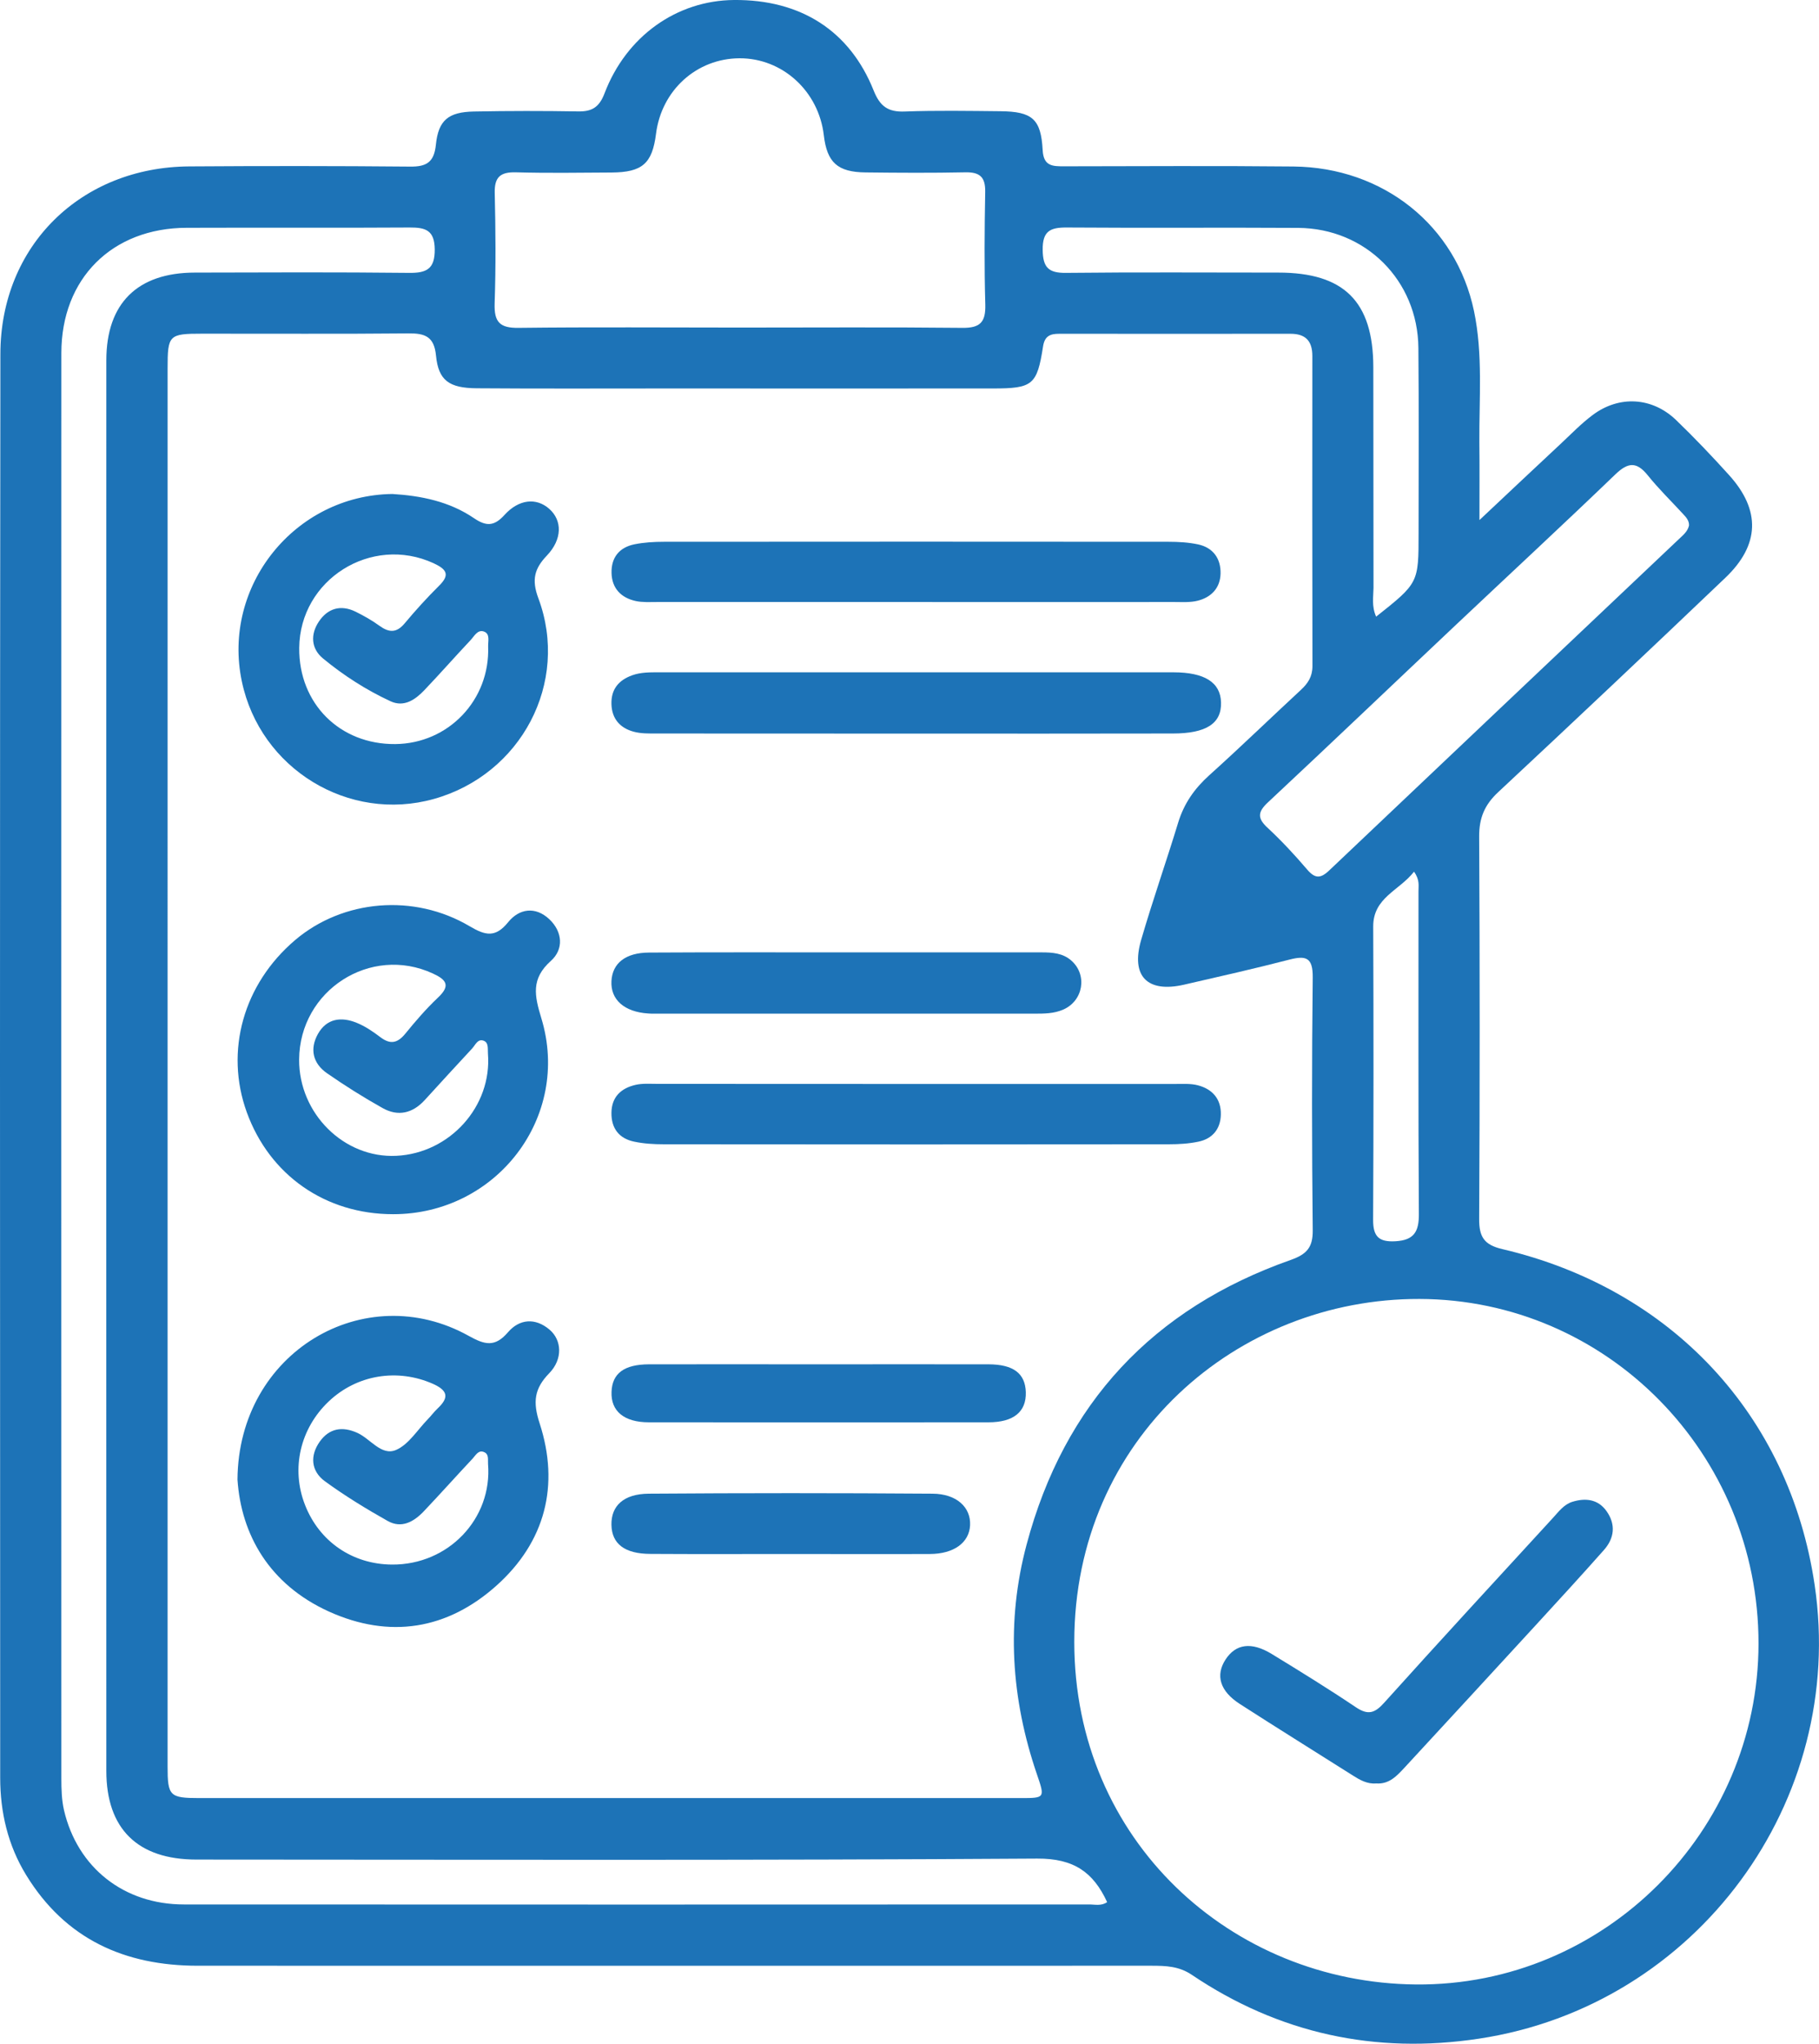
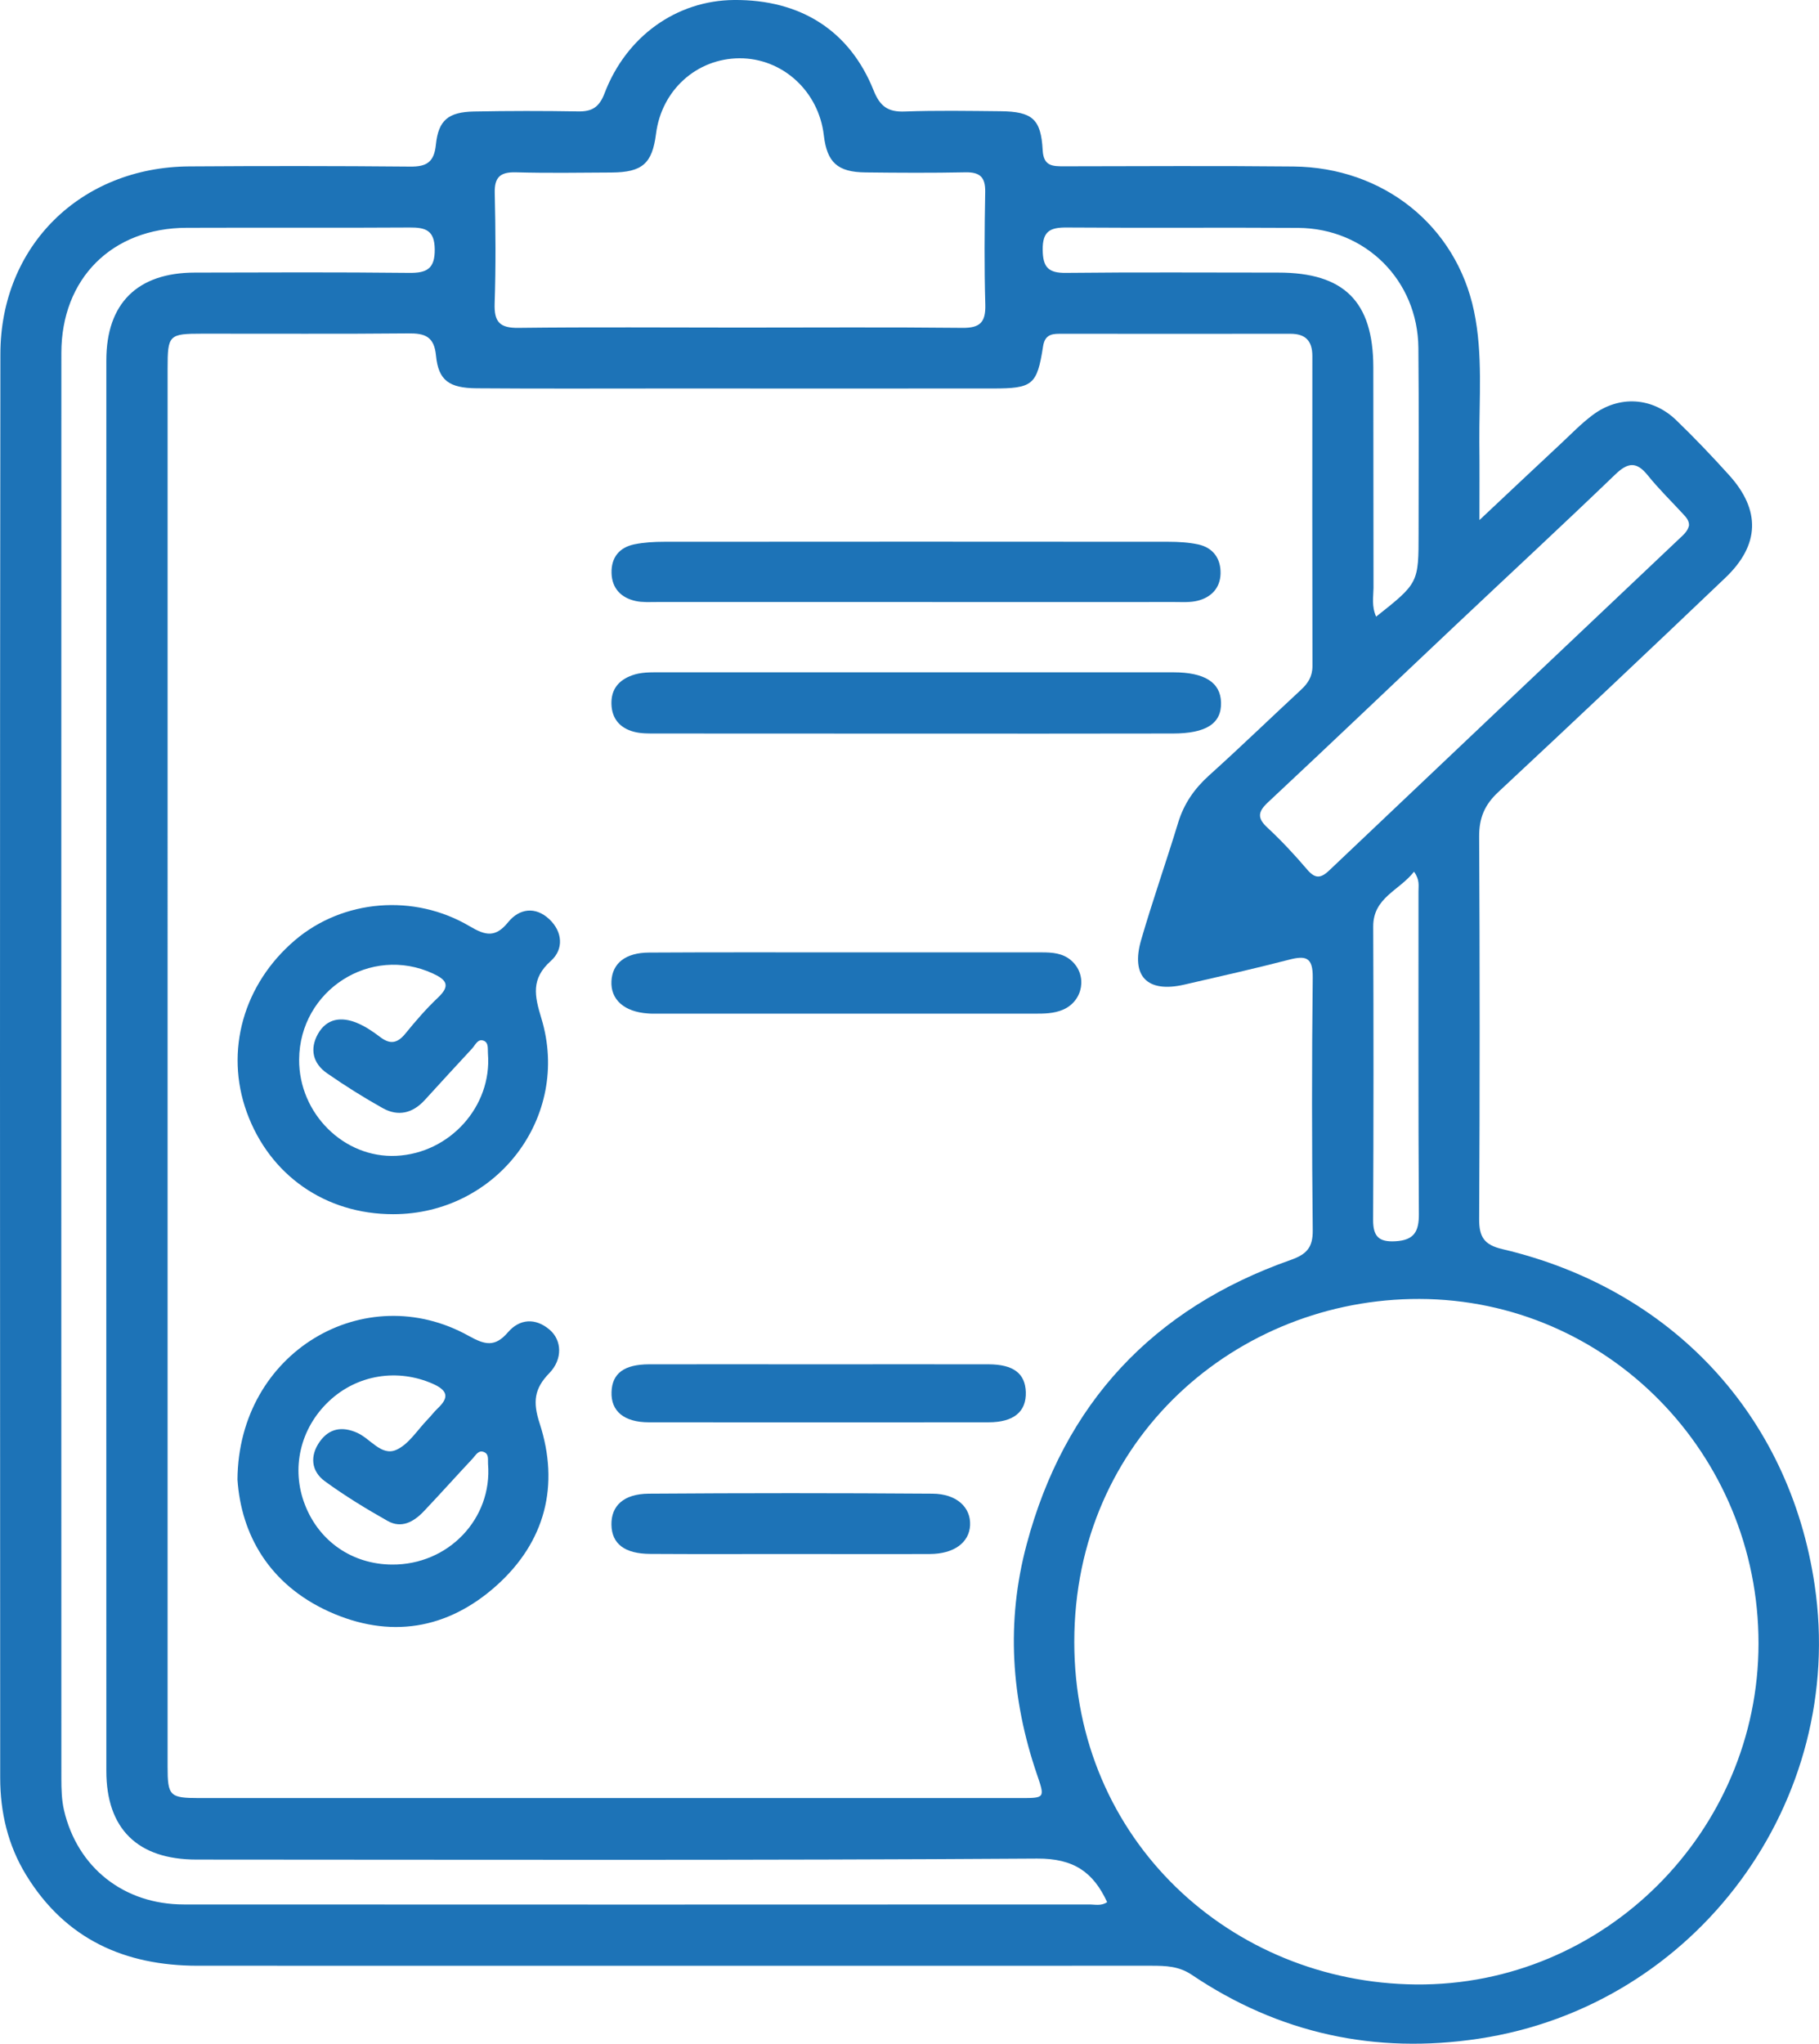
<svg xmlns="http://www.w3.org/2000/svg" version="1.1" id="Layer_1" x="0px" y="0px" viewBox="0 0 187.66 210.75" style="enable-background:new 0 0 187.66 210.75;" xml:space="preserve">
  <style type="text/css">
	.st0{fill:#1D73B7;}
</style>
  <g>
    <path class="st0" d="M152.63,53.63c3.15-2.96,5.78-5.44,8.43-7.91c1.07-1,2.09-2.06,3.26-2.93c2.73-2.04,6.14-1.84,8.6,0.53   c1.89,1.82,3.71,3.73,5.47,5.68c3.27,3.62,3.16,7.2-0.39,10.58c-7.77,7.41-15.58,14.78-23.43,22.1c-1.4,1.3-1.98,2.66-1.97,4.58   c0.07,13.15,0.07,26.29,0,39.44c-0.01,1.85,0.51,2.67,2.39,3.11c17.38,4.08,29.62,17.05,32.22,34.63   c3.31,22.28-12.13,43.39-34.63,46.79c-10.69,1.62-20.62-0.52-29.62-6.58c-1.33-0.9-2.7-0.94-4.17-0.94c-32.8,0-65.59,0.01-98.39,0   c-7.53,0-13.65-2.74-17.7-9.35c-1.89-3.08-2.68-6.49-2.68-10.03C0,134.39-0.02,85.45,0.04,36.51c0.01-11.17,8.31-19.28,19.49-19.35   c7.6-0.05,15.19-0.05,22.79,0.02c1.72,0.02,2.47-0.48,2.65-2.27c0.26-2.52,1.29-3.36,3.93-3.41c3.58-0.07,7.16-0.07,10.74-0.01   c1.45,0.03,2.19-0.45,2.73-1.87C64.62,3.72,69.82,0.05,75.72,0c6.86-0.06,11.94,3.15,14.41,9.33c0.65,1.63,1.48,2.24,3.21,2.17   c3.28-0.12,6.57-0.06,9.86-0.03c3.3,0.03,4.2,0.8,4.37,4.03c0.09,1.65,1.04,1.65,2.2,1.65c7.89-0.01,15.78-0.06,23.67,0.02   c9.26,0.09,16.78,6.08,18.63,14.92c0.93,4.45,0.52,9.02,0.55,13.54C152.65,48.08,152.63,50.52,152.63,53.63z M17.29,109.88   c0,24.1,0,48.2,0,72.3c0,3.02,0.22,3.24,3.26,3.24c28.26,0,56.53,0,84.79,0c2.46,0,2.47-0.02,1.64-2.44   c-2.67-7.8-3.2-15.73-1.07-23.7c3.88-14.56,13.04-24.35,27.24-29.35c1.64-0.58,2.3-1.27,2.28-3.06c-0.09-8.69-0.1-17.38,0-26.07   c0.02-2.06-0.68-2.29-2.42-1.84c-3.6,0.93-7.23,1.75-10.85,2.58c-3.8,0.87-5.52-0.87-4.43-4.62c1.18-4.06,2.59-8.06,3.82-12.1   c0.6-1.96,1.68-3.5,3.19-4.86c3.2-2.88,6.3-5.88,9.46-8.81c0.73-0.67,1.2-1.38,1.2-2.45c-0.02-10.66-0.02-21.33-0.01-31.99   c0-1.55-0.7-2.29-2.25-2.29c-7.96,0.01-15.92,0-23.88,0c-0.89,0-1.48,0.21-1.65,1.29c-0.62,4-1.07,4.35-5.19,4.35   c-11.25,0.01-22.49,0-33.74,0c-6.5,0-13,0.03-19.5-0.02c-2.85-0.02-3.95-0.81-4.2-3.37c-0.19-1.98-1.15-2.31-2.87-2.29   c-7.08,0.07-14.17,0.02-21.25,0.03c-3.44,0-3.57,0.13-3.57,3.59C17.29,61.97,17.29,85.92,17.29,109.88z M181.42,169.48   c0.01-19.6-15.64-35.48-34.98-35.53c-18.78-0.05-35.61,14.36-35.61,35.37c0,20.51,16.24,35.15,35.24,35.32   C165.5,204.82,181.41,188.87,181.42,169.48z M114.22,196.15c-1.43-3.09-3.44-4.51-7.21-4.49c-28.91,0.19-57.83,0.11-86.75,0.1   c-6.06,0-9.29-3.17-9.29-9.14c-0.01-48.49-0.01-96.97,0-145.46c0-5.89,3.22-9.04,9.12-9.05c7.37-0.02,14.75-0.05,22.12,0.03   c1.81,0.02,2.66-0.41,2.64-2.43c-0.02-1.97-0.95-2.26-2.59-2.25c-7.67,0.05-15.33,0-23,0.03c-7.7,0.02-12.93,5.23-12.93,12.92   c-0.01,49-0.01,97.99,0,146.99c0,1.09,0.03,2.21,0.27,3.26c1.38,5.93,6.18,9.73,12.37,9.73c31.11,0.02,62.21,0.01,93.32,0   C112.94,196.38,113.61,196.58,114.22,196.15z M76.28,33.78c7.67,0,15.34-0.05,23.01,0.03c1.83,0.02,2.41-0.59,2.36-2.4   c-0.11-3.87-0.08-7.74-0.01-11.61c0.03-1.54-0.55-2.06-2.05-2.03c-3.43,0.07-6.87,0.05-10.3,0.01c-2.89-0.03-3.97-1.03-4.3-3.83   c-0.53-4.55-4.27-7.96-8.7-7.94c-4.42,0.02-8.04,3.29-8.61,7.78c-0.39,3.08-1.41,3.98-4.6,4c-3.29,0.02-6.58,0.07-9.86-0.02   c-1.59-0.04-2.22,0.48-2.18,2.13c0.09,3.8,0.12,7.6-0.01,11.39c-0.06,1.9,0.51,2.55,2.47,2.52C61.09,33.72,68.69,33.78,76.28,33.78   z M174.25,54.19c0.02-0.48-0.27-0.82-0.57-1.14c-1.23-1.34-2.55-2.62-3.69-4.04c-1.15-1.42-2.03-1.35-3.34-0.09   c-5.42,5.21-10.94,10.32-16.41,15.48c-6.48,6.11-12.92,12.26-19.43,18.34c-1.05,0.98-1.12,1.63-0.04,2.62   c1.44,1.34,2.79,2.79,4.07,4.29c0.81,0.95,1.38,0.98,2.29,0.11c12.02-11.41,24.06-22.79,36.1-34.19   C173.64,55.18,174.11,54.81,174.25,54.19z M141.97,63.59c4.38-3.47,4.38-3.47,4.38-8.65c0-6.35,0.04-12.71-0.02-19.06   c-0.06-6.96-5.44-12.33-12.4-12.38c-7.96-0.05-15.92,0.02-23.88-0.04c-1.71-0.01-2.5,0.37-2.48,2.3c0.02,1.81,0.59,2.4,2.4,2.38   c7.3-0.08,14.61-0.03,21.91-0.03c6.77,0,9.78,2.97,9.8,9.73c0.02,7.6,0,15.19,0.02,22.79C141.69,61.55,141.49,62.5,141.97,63.59z    M145.88,89.89c-1.53,1.96-4.23,2.67-4.21,5.67c0.04,10.07,0.04,20.15-0.01,30.22c-0.01,1.73,0.59,2.32,2.31,2.22   c1.89-0.11,2.42-0.97,2.41-2.79c-0.07-11.1-0.03-22.19-0.04-33.29C146.33,91.36,146.5,90.76,145.88,89.89z" />
    <path class="st0" d="M24.5,152.58c0.09-13.19,13.15-20.79,23.86-14.82c1.64,0.91,2.69,1.21,4.05-0.38   c1.18-1.37,2.81-1.52,4.29-0.26c1.27,1.08,1.37,3.04-0.03,4.48c-1.55,1.59-1.72,2.96-1,5.17c2.08,6.39,0.59,12.22-4.44,16.73   c-5.08,4.55-11.04,5.52-17.31,2.68C27.75,163.37,24.88,158.23,24.5,152.58z M40.43,161.34c5.82,0.05,10.38-4.73,9.92-10.38   c-0.03-0.42,0.1-0.96-0.35-1.19c-0.62-0.32-0.91,0.28-1.23,0.63c-1.7,1.81-3.35,3.66-5.06,5.46c-1.02,1.07-2.29,1.79-3.72,0.98   c-2.22-1.25-4.41-2.59-6.47-4.09c-1.44-1.05-1.56-2.64-0.53-4.09c0.97-1.36,2.3-1.61,3.88-0.9c1.35,0.61,2.48,2.41,3.99,1.76   c1.3-0.56,2.2-2.06,3.27-3.16c0.36-0.37,0.66-0.78,1.03-1.13c1.17-1.1,1.06-1.83-0.48-2.52c-3.65-1.62-7.84-0.97-10.77,1.81   c-2.95,2.8-3.9,6.93-2.45,10.65C32.93,158.96,36.35,161.31,40.43,161.34z" />
    <path class="st0" d="M40.56,125.21c-6.98,0-12.74-4.01-15.1-10.51c-2.29-6.32-0.35-13.23,5-17.77c4.91-4.16,12.24-4.82,18-1.41   c1.64,0.97,2.66,1.19,3.97-0.43c1.14-1.4,2.8-1.65,4.24-0.3c1.39,1.31,1.49,3.11,0.17,4.29c-2.08,1.86-1.7,3.59-0.99,5.93   C58.94,115.16,51.24,125.21,40.56,125.21z M30.86,109.26c-0.03,5.57,4.63,10.19,10.02,9.93c5.53-0.26,9.89-5.11,9.46-10.53   c-0.04-0.5,0.1-1.16-0.47-1.35c-0.59-0.2-0.83,0.45-1.16,0.81c-1.64,1.77-3.27,3.54-4.89,5.32c-1.25,1.37-2.75,1.72-4.34,0.83   c-1.97-1.1-3.89-2.31-5.75-3.6c-1.45-1.01-1.8-2.49-0.93-4.05c0.91-1.61,2.41-1.79,3.99-1.15c0.87,0.35,1.68,0.9,2.43,1.47   c1.03,0.79,1.78,0.65,2.59-0.34c1.06-1.3,2.16-2.58,3.38-3.73c1.33-1.25,0.84-1.85-0.53-2.48   C38.23,97.42,30.91,102.12,30.86,109.26z" />
-     <path class="st0" d="M40.48,50.94c2.94,0.18,5.87,0.76,8.41,2.49c1.25,0.85,2.07,0.87,3.15-0.32c1.5-1.66,3.31-1.8,4.62-0.64   c1.36,1.2,1.36,3.14-0.24,4.82c-1.29,1.35-1.59,2.5-0.88,4.4c3.25,8.71-1.78,18.18-10.78,20.7c-8.8,2.46-17.92-3.11-19.81-12.12   C22.88,60.46,30.39,51.07,40.48,50.94z M30.87,66.82c-0.05,5.73,4.18,9.96,9.91,9.91c5.49-0.05,9.78-4.55,9.58-10.06   c-0.02-0.55,0.23-1.32-0.45-1.55c-0.65-0.22-0.99,0.5-1.37,0.9c-1.6,1.7-3.14,3.45-4.75,5.14c-0.94,0.99-2.1,1.8-3.49,1.16   c-2.51-1.16-4.86-2.67-6.99-4.43c-1.22-1.01-1.29-2.47-0.43-3.77c0.91-1.38,2.26-1.8,3.81-1.04c0.85,0.42,1.68,0.89,2.44,1.44   c0.99,0.72,1.77,0.78,2.62-0.24c1.12-1.34,2.3-2.64,3.54-3.87c1.21-1.18,0.72-1.73-0.56-2.33C38.31,55.13,30.93,59.76,30.87,66.82z   " />
    <path class="st0" d="M94.48,75.65c-8.91,0-17.82,0-26.73-0.01c-0.8,0-1.63,0.02-2.39-0.19c-1.4-0.38-2.24-1.34-2.28-2.85   c-0.04-1.51,0.73-2.45,2.13-2.96c0.92-0.33,1.87-0.31,2.81-0.31c17.68,0,35.35,0,53.03,0c3.24,0,4.87,1.05,4.92,3.11   c0.06,2.17-1.53,3.2-4.98,3.2C112.15,75.66,103.32,75.65,94.48,75.65z" />
-     <path class="st0" d="M94.7,111.78c8.83,0,17.67,0,26.5,0c0.8,0,1.64-0.06,2.39,0.14c1.49,0.39,2.4,1.42,2.36,3.02   c-0.03,1.48-0.86,2.49-2.31,2.79c-0.99,0.21-2.03,0.27-3.04,0.27c-17.38,0.02-34.75,0.02-52.13,0c-1.02,0-2.05-0.06-3.04-0.27   c-1.56-0.32-2.37-1.37-2.35-2.98c0.02-1.64,1-2.54,2.5-2.88c0.7-0.16,1.45-0.1,2.18-0.1C76.74,111.77,85.72,111.78,94.7,111.78z" />
    <path class="st0" d="M94.47,62.08c-8.9,0-17.8,0-26.7,0c-0.73,0-1.48,0.05-2.18-0.1c-1.51-0.33-2.46-1.3-2.5-2.89   c-0.04-1.6,0.8-2.64,2.36-2.96c0.99-0.2,2.03-0.26,3.04-0.26c17.36-0.01,34.72-0.02,52.08,0c1.01,0,2.05,0.06,3.04,0.27   c1.56,0.34,2.35,1.48,2.31,3.02c-0.04,1.48-0.96,2.44-2.37,2.79c-0.76,0.19-1.59,0.13-2.39,0.13   C112.27,62.09,103.37,62.08,94.47,62.08z" />
    <path class="st0" d="M87.54,98.21c6.64,0,13.27,0,19.91,0c1.11,0,2.2,0.07,3.08,0.85c1.67,1.47,1.24,4.14-0.84,5.05   c-0.96,0.42-1.98,0.42-3.01,0.42c-12.91,0-25.82,0-38.73,0c-0.36,0-0.73,0.01-1.09-0.02c-2.46-0.16-3.88-1.43-3.78-3.34   c0.1-1.85,1.46-2.93,3.88-2.94C73.83,98.19,80.68,98.21,87.54,98.21z" />
    <path class="st0" d="M84.47,140.69c5.84,0,11.68-0.01,17.52,0c2.56,0.01,3.78,0.94,3.84,2.87c0.06,2.02-1.25,3.11-3.85,3.11   c-11.68,0.01-23.36,0.01-35.04,0c-2.57,0-3.93-1.16-3.85-3.14c0.07-1.91,1.3-2.83,3.87-2.84   C72.79,140.68,78.63,140.69,84.47,140.69z" />
    <path class="st0" d="M81.51,160.25c-4.81,0-9.62,0.02-14.42-0.01c-2.64-0.01-3.97-1.03-4.01-2.99c-0.04-1.95,1.24-3.2,3.85-3.22   c9.76-0.07,19.52-0.07,29.28,0c2.49,0.02,3.96,1.41,3.87,3.26c-0.09,1.79-1.67,2.95-4.14,2.96   C91.12,160.27,86.32,160.25,81.51,160.25z" />
-     <path class="st0" d="M141.98,183.91c-0.93,0.08-1.69-0.36-2.43-0.83c-3.88-2.46-7.79-4.88-11.65-7.37   c-2.05-1.32-2.52-2.95-1.47-4.57c1.06-1.63,2.67-1.86,4.77-0.58c2.93,1.79,5.85,3.59,8.69,5.5c1.24,0.83,1.94,0.61,2.9-0.46   c5.76-6.4,11.6-12.73,17.42-19.07c0.59-0.64,1.13-1.39,2-1.66c1.35-0.42,2.65-0.28,3.53,0.96c0.97,1.37,0.82,2.78-0.27,4.01   c-2.32,2.62-4.69,5.2-7.06,7.78c-4.49,4.89-8.99,9.77-13.5,14.65C144.12,183.12,143.32,184.01,141.98,183.91z" />
  </g>
</svg>